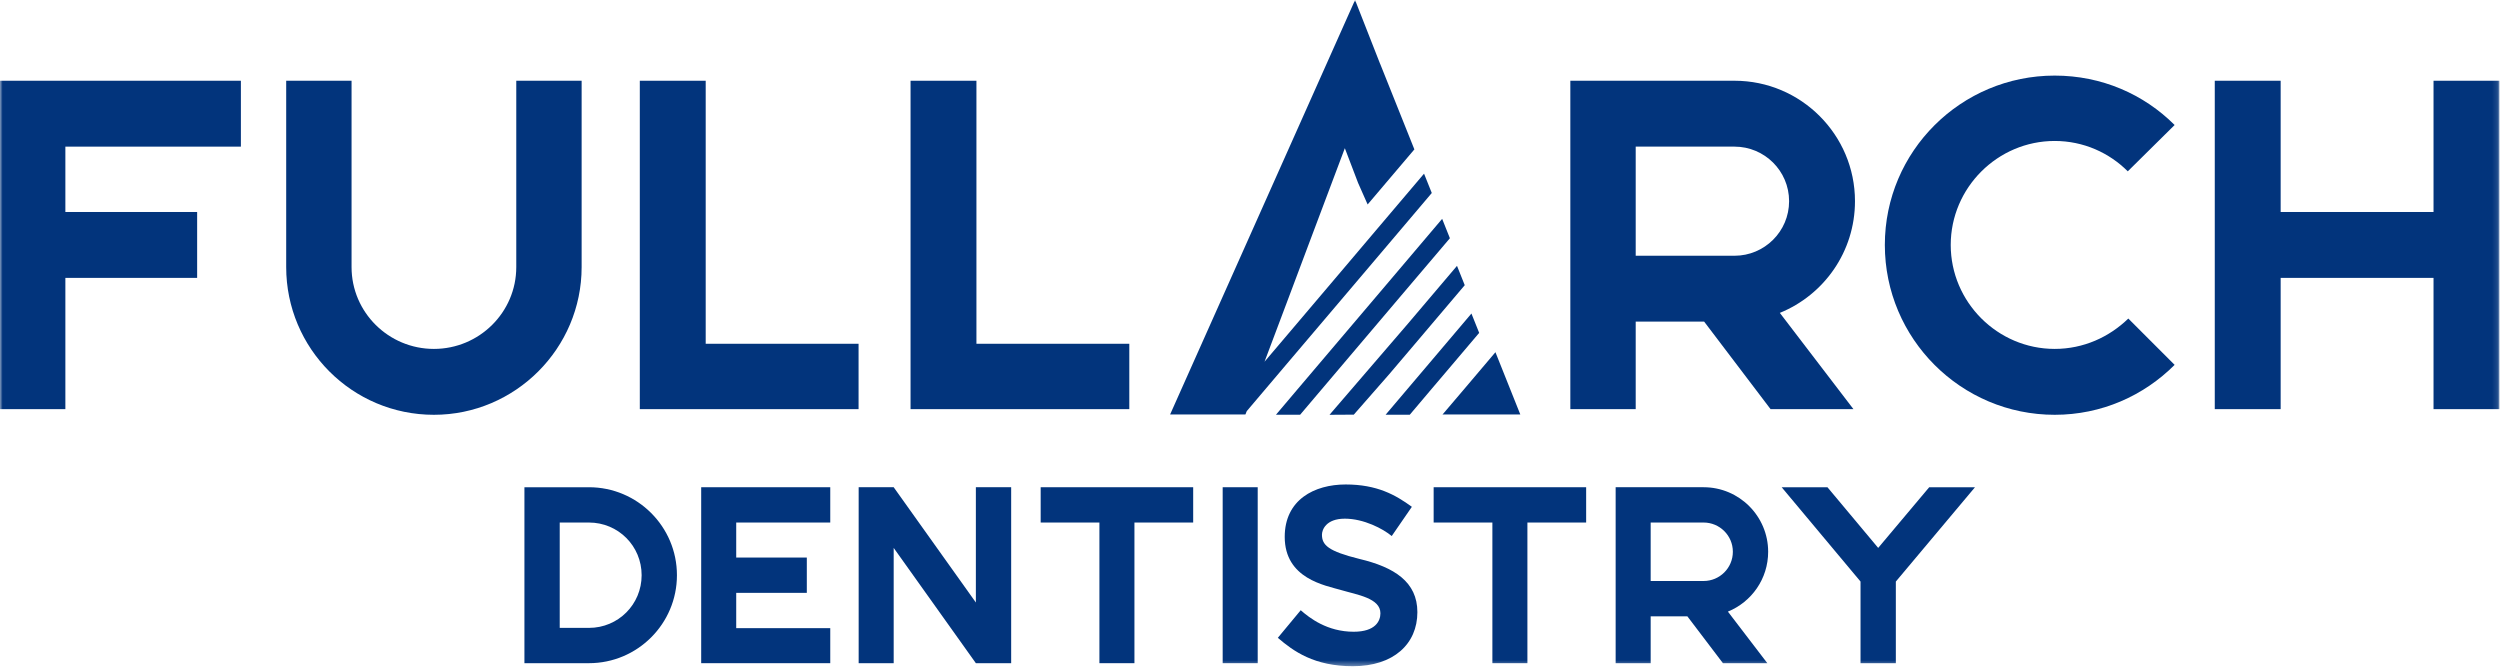
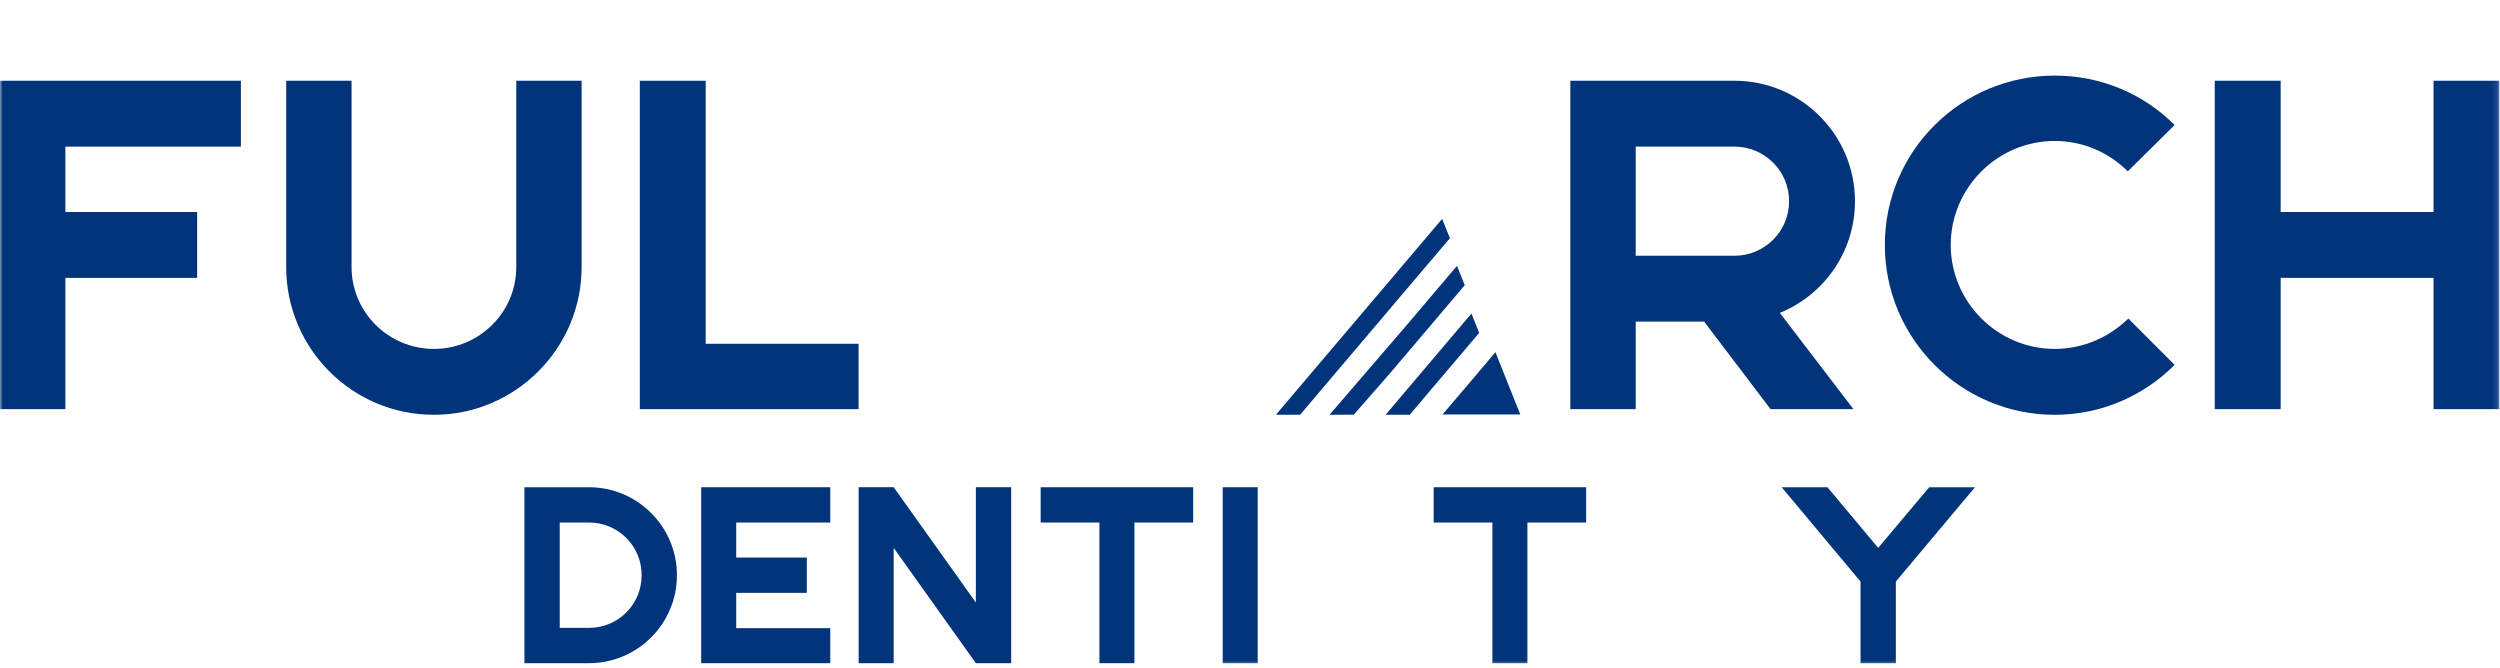
<svg xmlns="http://www.w3.org/2000/svg" xmlns:xlink="http://www.w3.org/1999/xlink" width="479px" height="128px" viewBox="0 0 479 128" version="1.1">
  <title>Group 29</title>
  <defs>
    <polygon id="path-1" points="0 127.647 478.887 127.647 478.887 0 0 0" />
  </defs>
  <g id="Page-1" stroke="none" stroke-width="1" fill="none" fill-rule="evenodd">
    <g id="Group-29">
      <path d="M122.937,110.209 C122.937,104.608 118.446,100.117 112.844,100.117 L107.243,100.117 L107.243,120.302 L112.844,120.302 C118.446,120.302 122.937,115.811 122.937,110.209 M129.701,110.209 C129.701,119.509 122.145,127.065 112.844,127.065 L100.48,127.065 L100.48,93.354 L112.844,93.354 L112.844,93.406 L112.844,93.354 C122.145,93.354 129.701,100.909 129.701,110.209" id="Fill-1" fill="#02347C" />
      <polygon id="Fill-3" fill="#02347C" points="141.059 100.117 141.059 106.827 154.586 106.827 154.586 113.591 141.059 113.591 141.059 120.354 159.078 120.354 159.078 127.065 141.059 127.065 134.348 127.065 134.348 120.354 134.348 100.117 134.348 93.353 141.059 93.353 159.078 93.353 159.078 100.117" />
      <polygon id="Fill-5" fill="#02347C" points="193.74 93.353 193.74 127.065 186.976 127.065 171.23 104.978 171.23 127.065 164.519 127.065 164.519 93.353 171.23 93.353 186.976 115.44 186.976 93.353" />
      <polygon id="Fill-7" fill="#02347C" points="228.613 93.353 228.613 100.117 217.358 100.117 217.358 127.065 210.648 127.065 210.648 100.117 199.393 100.117 199.393 93.353" />
      <mask id="mask-2" fill="white">
        <use xlink:href="#path-1" />
      </mask>
      <g id="Clip-10" />
      <polygon id="Fill-9" fill="#02347C" mask="url(#mask-2)" points="234.265 127.065 240.976 127.065 240.976 93.353 234.265 93.353" />
-       <path d="M259.364,121.042 C263.538,121.042 264.489,118.98 264.489,117.502 C264.489,114.595 259.998,113.961 256.986,113.063 C253.921,112.165 246.153,110.896 246.153,102.864 C246.153,95.731 251.86,92.825 257.831,92.825 C263.855,92.825 267.395,94.833 270.513,97.105 L266.655,102.706 C265.017,101.332 261.319,99.377 257.673,99.377 C254.026,99.377 253.287,101.544 253.287,102.442 C253.287,104.449 254.503,105.612 260.473,107.092 C267.132,108.677 271.57,111.478 271.57,117.29 C271.57,123.367 267.025,127.647 259.205,127.647 C251.807,127.647 247.844,124.794 244.833,122.204 L249.218,116.92 C250.909,118.4 254.291,121.042 259.364,121.042" id="Fill-11" fill="#02347C" mask="url(#mask-2)" />
      <polygon id="Fill-12" fill="#02347C" mask="url(#mask-2)" points="303.906 93.353 303.906 100.117 292.651 100.117 292.651 127.065 285.941 127.065 285.941 100.117 274.686 100.117 274.686 93.353" />
-       <path d="M316.269,111.319 L326.415,111.319 C329.479,111.319 332.015,108.836 332.015,105.717 C332.015,102.6 329.479,100.117 326.415,100.117 L316.269,100.117 L316.269,111.319 Z M316.269,127.065 L309.558,127.065 L309.558,93.353 L326.415,93.353 C333.231,93.353 338.779,98.901 338.779,105.717 C338.779,110.896 335.609,115.335 331.065,117.184 L338.621,127.065 L330.114,127.065 L323.296,118.083 L316.269,118.083 L316.269,127.065 Z" id="Fill-13" fill="#02347C" mask="url(#mask-2)" />
      <polygon id="Fill-14" fill="#02347C" mask="url(#mask-2)" points="363.243 111.425 363.243 127.066 356.478 127.066 356.478 111.425 341.366 93.354 350.139 93.354 359.861 104.979 369.637 93.354 378.408 93.354" />
      <polygon id="Fill-15" fill="#02347C" mask="url(#mask-2)" points="46.155 15.47 46.155 28.095 12.525 28.095 12.525 40.618 37.772 40.618 37.772 53.242 12.525 53.242 12.525 78.391 0.001 78.391 0.001 28.095 0.001 15.47 12.525 15.47" />
      <path d="M111.441,15.47 L111.441,51.172 C111.441,66.752 98.719,79.475 83.137,79.475 C67.457,79.475 54.834,66.752 54.834,51.172 L54.834,15.47 L67.359,15.47 L67.359,51.172 C67.359,59.849 74.459,66.852 83.137,66.852 C91.816,66.852 98.918,59.849 98.918,51.172 L98.918,15.47 L111.441,15.47 Z" id="Fill-16" fill="#02347C" mask="url(#mask-2)" />
      <polygon id="Fill-17" fill="#02347C" mask="url(#mask-2)" points="164.501 65.866 164.501 78.391 135.211 78.391 122.587 78.391 122.587 65.866 122.587 15.471 135.211 15.471 135.211 65.866" />
-       <polygon id="Fill-18" fill="#02347C" mask="url(#mask-2)" points="216.375 65.866 216.375 78.391 187.085 78.391 174.462 78.391 174.462 65.866 174.462 15.471 187.085 15.471 187.085 65.866" />
      <path d="M313.401,49.001 L332.337,49.001 C338.056,49.001 342.791,44.366 342.791,38.547 C342.791,32.729 338.056,28.094 332.337,28.094 L313.401,28.094 L313.401,49.001 Z M313.401,78.39 L300.876,78.39 L300.876,15.47 L332.337,15.47 C345.058,15.47 355.414,25.825 355.414,38.547 C355.414,48.212 349.496,56.496 341.015,59.948 L355.118,78.39 L339.239,78.39 L326.517,61.625 L313.401,61.625 L313.401,78.39 Z" id="Fill-19" fill="#02347C" mask="url(#mask-2)" />
      <path d="M407.783,61.033 L416.658,69.909 C410.741,75.826 402.654,79.475 393.68,79.475 C375.729,79.475 361.135,64.879 361.135,46.93 C361.135,28.981 375.729,14.484 393.68,14.484 C402.654,14.484 410.741,18.034 416.658,23.952 L407.683,32.827 C404.135,29.277 399.202,27.009 393.68,27.009 C382.731,27.009 373.759,35.983 373.759,46.93 C373.759,57.877 382.731,66.851 393.68,66.851 C399.202,66.851 404.135,64.583 407.783,61.033" id="Fill-20" fill="#02347C" mask="url(#mask-2)" />
      <polygon id="Fill-21" fill="#02347C" mask="url(#mask-2)" points="478.887 15.47 478.887 78.391 466.264 78.391 466.264 53.242 436.974 53.242 436.974 78.391 424.35 78.391 424.35 15.47 436.974 15.47 436.974 40.618 466.264 40.618 466.264 15.47" />
      <polygon id="Fill-22" fill="#02347C" mask="url(#mask-2)" points="291.29 79.412 277.102 79.412 276.389 79.42 280.04 75.132 280.34 74.78 286.525 67.482" />
-       <polygon id="Fill-23" fill="#02347C" mask="url(#mask-2)" points="238.596 79.112 238.578 79.13 238.587 79.112" />
      <polygon id="Fill-24" fill="#02347C" mask="url(#mask-2)" points="238.596 79.112 238.578 79.13 238.587 79.112" />
-       <polygon id="Fill-25" fill="#02347C" mask="url(#mask-2)" points="273.588 35.126 272.847 33.273 263.653 44.108 257.689 51.149 245.098 65.99 242.953 68.514 242.282 69.308 246.906 57.026 250.585 47.223 257.671 28.394 260.212 35.055 262.038 39.176 270.994 28.623 270.253 26.77 269.512 24.917 264.43 12.211 264.421 12.211 259.63 -0 224.194 79.411 238.621 79.411 238.877 78.775 246.588 69.679 257.689 56.602 265.091 47.876 274.329 36.979" />
      <polygon id="Fill-26" fill="#02347C" mask="url(#mask-2)" points="277.799 45.644 268.438 56.665 250.084 78.308 249.105 79.464 244.473 79.464 248.584 74.611 267.008 52.906 276.317 41.929 277.058 43.791" />
      <polygon id="Fill-27" fill="#02347C" mask="url(#mask-2)" points="280.644 54.642 271.159 65.83 270.859 66.183 266.173 71.698 259.387 79.447 254.735 79.475 269.72 62.062 279.162 50.936 279.903 52.789" />
      <polygon id="Fill-28" fill="#02347C" mask="url(#mask-2)" points="282.668 61.924 281.927 60.071 272.389 71.321 272.133 71.621 265.481 79.465 270.112 79.465 273.606 75.336 273.818 75.089 273.818 75.08 277.269 71.021 283.409 63.777" />
    </g>
  </g>
</svg>